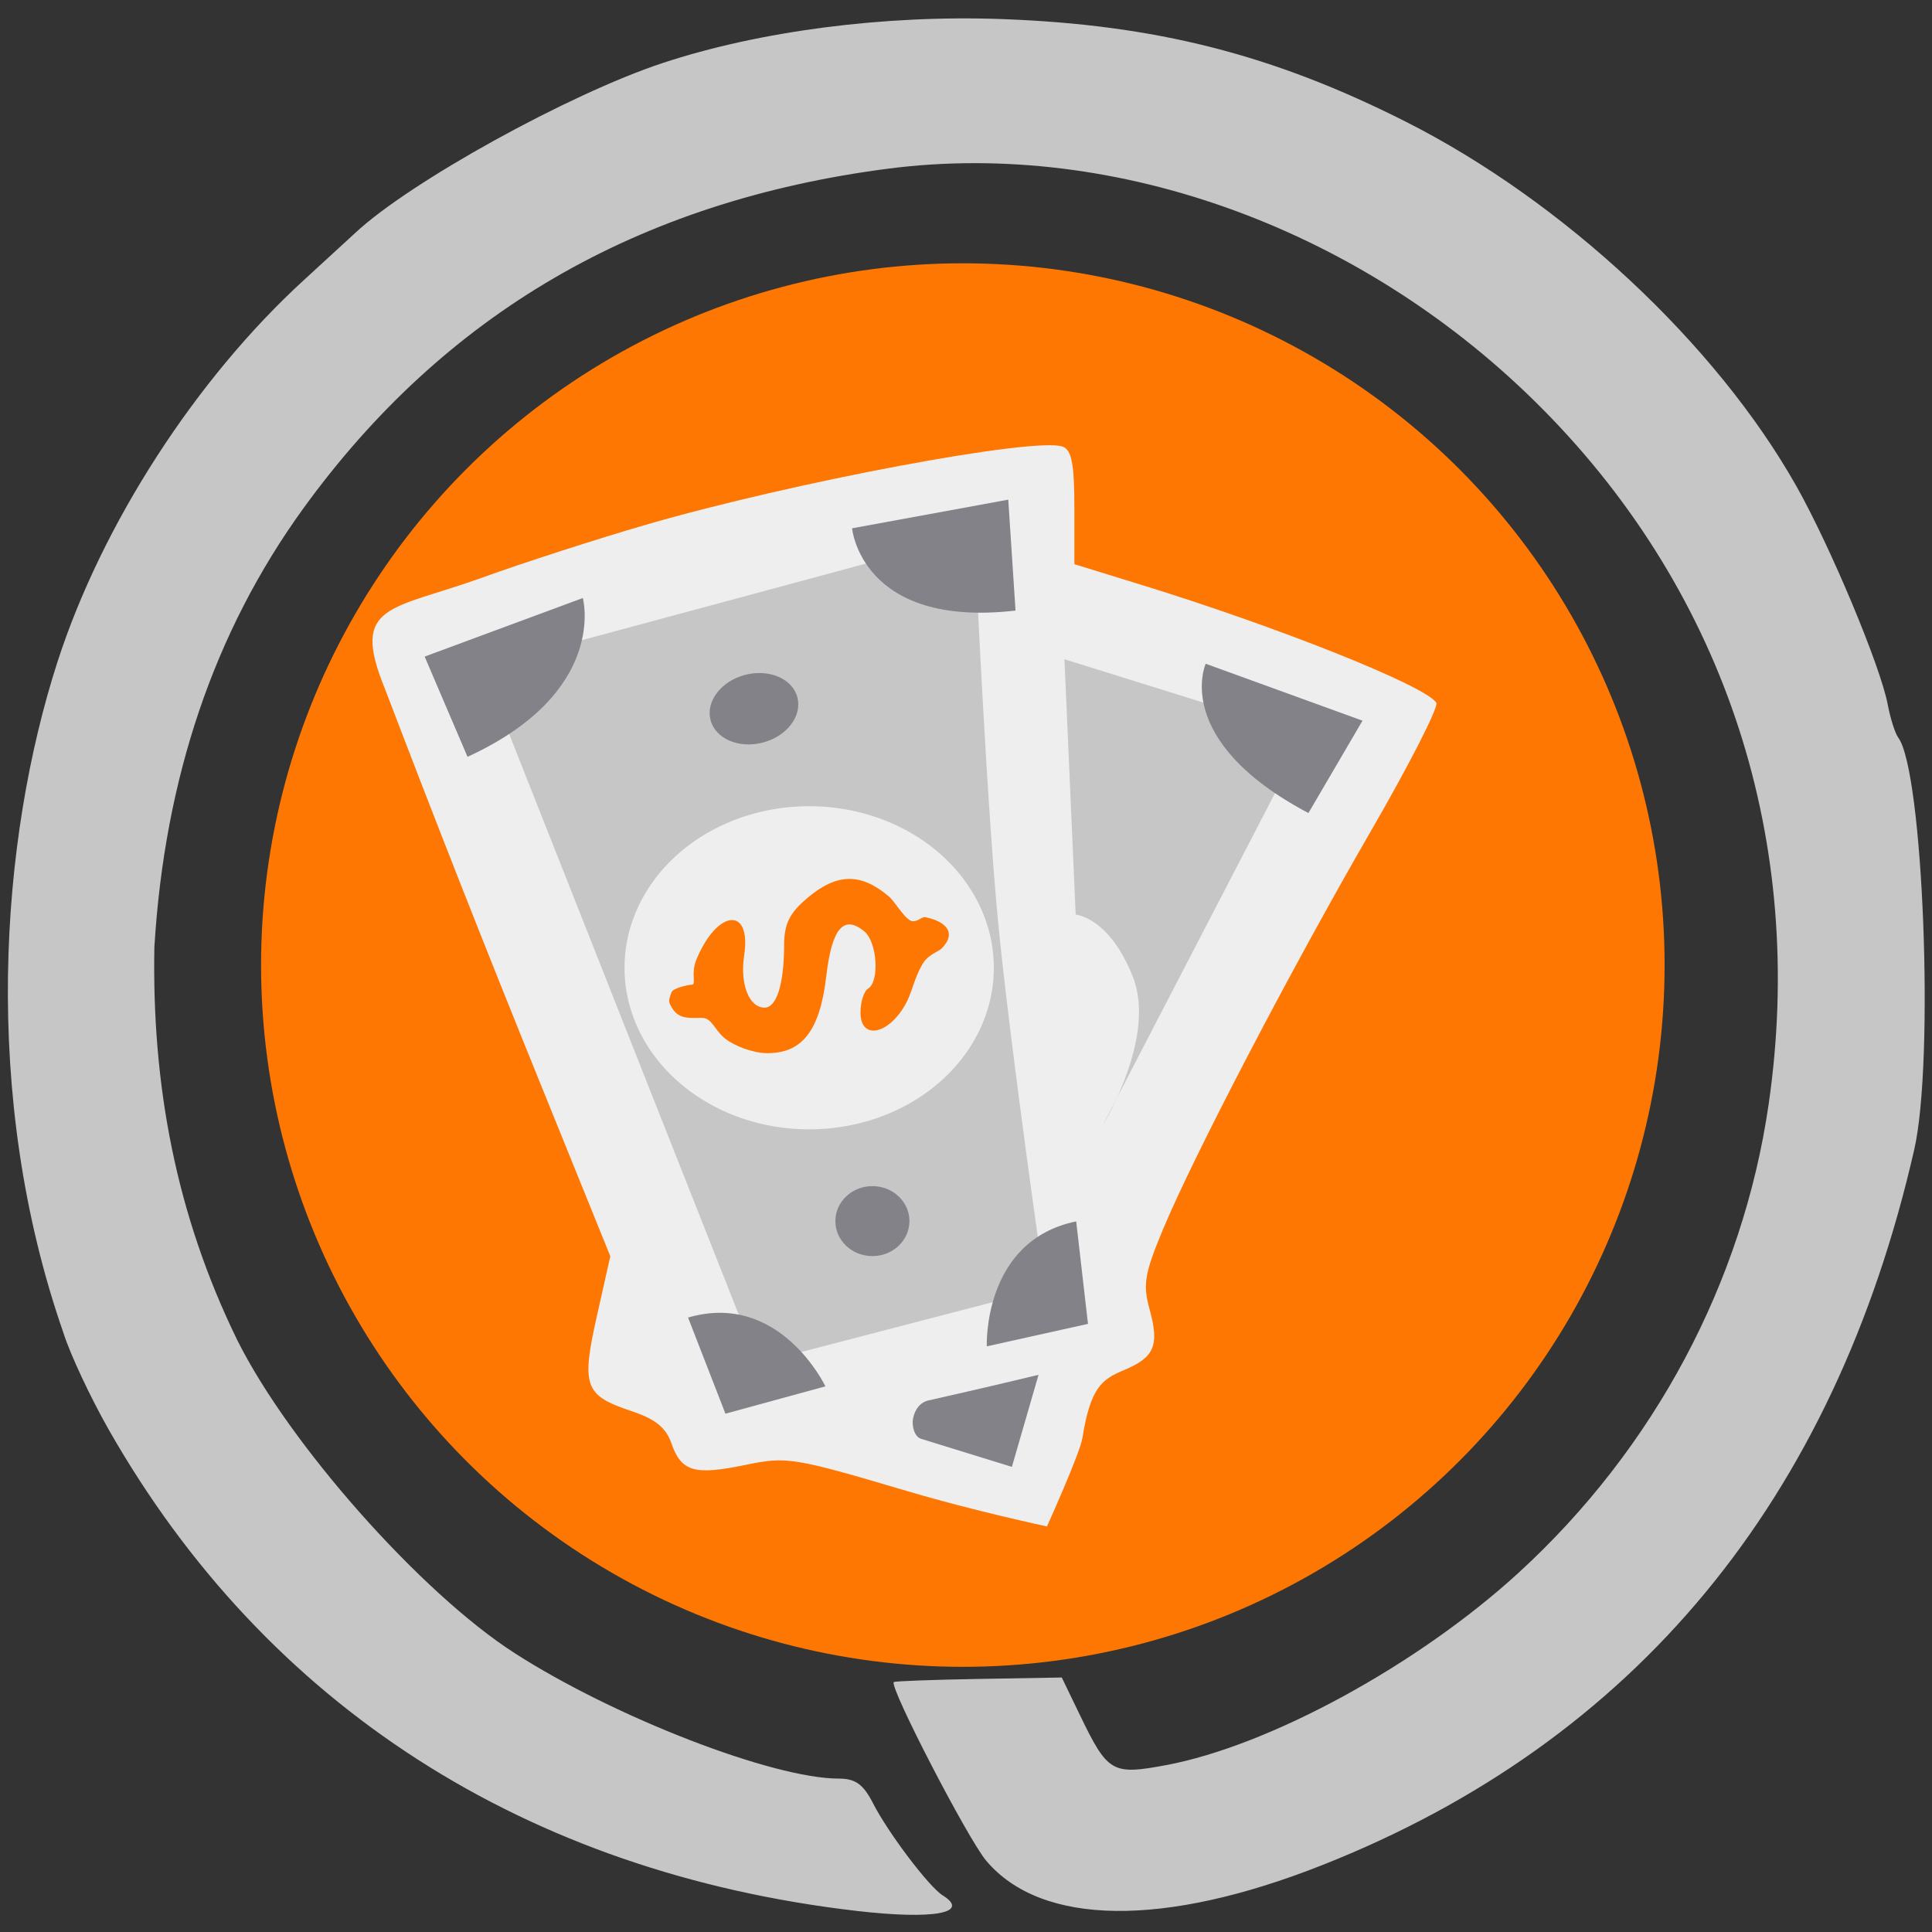
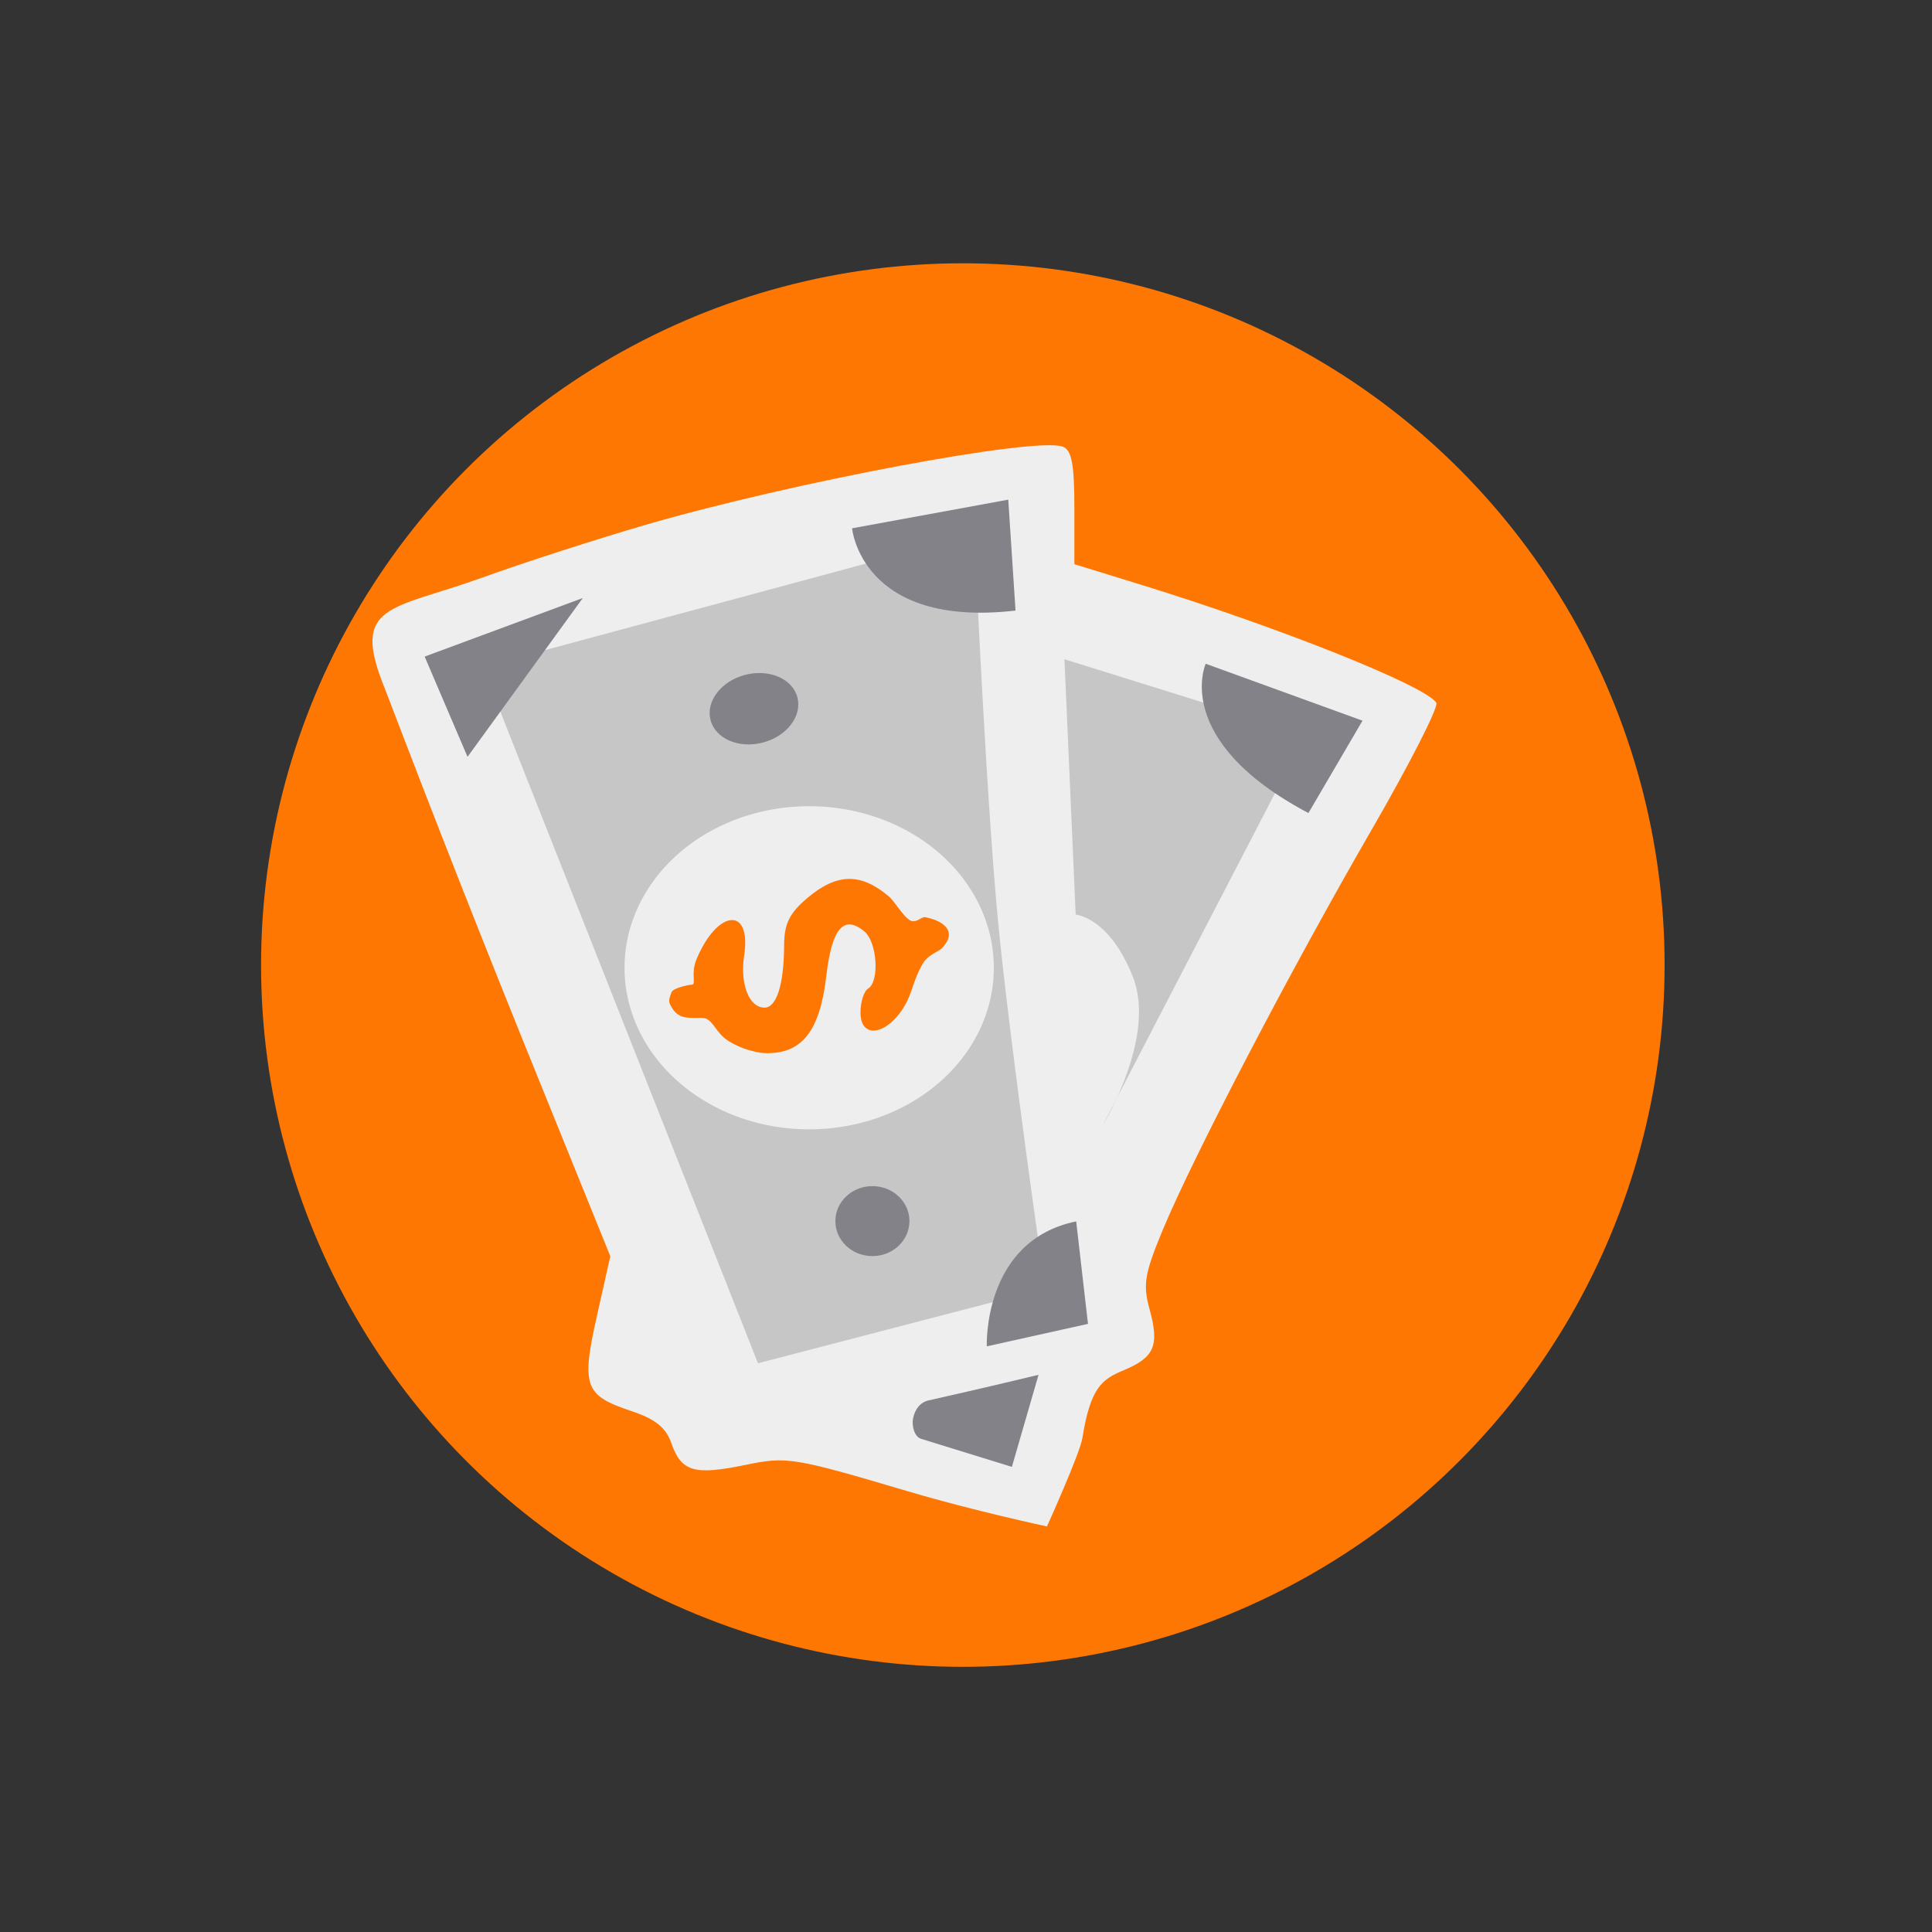
<svg xmlns="http://www.w3.org/2000/svg" xmlns:ns1="http://www.inkscape.org/namespaces/inkscape" xmlns:ns2="http://sodipodi.sourceforge.net/DTD/sodipodi-0.dtd" width="180" height="180" viewBox="0 0 47.625 47.625" version="1.1" id="svg5" ns1:version="1.1 (c68e22c387, 2021-05-23)" ns2:docname="apple-touch-icon.svg">
  <rect x="0" y="0" width="47.625" height="47.625" fill="#333333" stroke="none" />
  <ns2:namedview id="namedview7" pagecolor="#505050" bordercolor="#ffffff" borderopacity="1" ns1:pageshadow="0" ns1:pageopacity="0" ns1:pagecheckerboard="1" ns1:document-units="mm" showgrid="false" units="px" height="55px" ns1:zoom="2.424956" ns1:cx="84.743807" ns1:cy="92.166622" ns1:window-width="1366" ns1:window-height="703" ns1:window-x="0" ns1:window-y="0" ns1:window-maximized="1" ns1:current-layer="layer1" width="180px" />
  <defs id="defs2" />
  <g ns1:label="Layer 1" ns1:groupmode="layer" id="layer1">
    <g id="g877" style="display:inline" transform="matrix(0.188,0,0,0.188,-5.935,-40.196)">
      <circle style="display:inline;fill:#fe7702;fill-opacity:1;stroke:none;stroke-width:1.085;stroke-opacity:1" id="path47141" cx="157.816" cy="340.348" r="92.016" />
      <g id="g47016">
        <path style="fill:#eeeeee;fill-opacity:1" d="m 94.88,289.518 c 5.323,-1.927 14.939,-5.031 21.369,-6.899 19.324,-5.613 51.187,-11.581 54.677,-10.242 1.165,0.447 1.515,2.295 1.515,7.995 v 7.414 l 8.75,2.697 c 18.094,5.577 37.35,13.273 38.709,15.472 0.327,0.529 -3.519,8.073 -8.546,16.764 -10.487,18.13 -23.339,42.76 -27.345,52.406 -2.361,5.685 -2.6,7.12 -1.715,10.325 1.317,4.768 0.664,6.33 -3.344,8.005 -2.873,1.2 -4.391,2.228 -5.459,8.922 -0.319,2 -4.643,11.578 -4.643,11.578 0,0 -9.511,-2.026 -18.153,-4.585 -15.118,-4.476 -15.928,-4.608 -21.363,-3.485 -6.732,1.391 -8.428,0.897 -9.727,-2.828 -0.721,-2.067 -2.103,-3.181 -5.248,-4.229 -6.148,-2.049 -6.588,-3.26 -4.523,-12.46 l 1.76,-7.845 -9.116,-22.5 C 94.764,336.987 89.085,322.562 82.018,304.064 77.454,292.879 82.853,293.858 94.88,289.518 Z" id="path22435" ns2:nodetypes="cssscssssssscssssscscc" />
        <path d="m 126.536,349.896 c -1.298,-1.082 -1.622,-2.623 -2.936,-2.623 -1.882,0 -3.26,0.246 -4.204,-1.844 -0.228,-0.505 0.077,-1.069 0.207,-1.484 0.192,-0.615 2.355,-1.026 2.7,-1.026 0.578,0 -0.178,-1.488 0.587,-3.319 2.752,-6.587 7.233,-6.967 6.256,-0.531 -0.571,3.765 0.633,6.861 2.669,6.861 1.587,0 2.549,-3.057 2.568,-8.161 0.011,-2.851 0.694,-4.234 3.09,-6.25 3.827,-3.22 6.946,-3.282 10.597,-0.21 0.866,0.729 1.9,2.668 2.854,3.189 0.759,0.414 1.477,-0.521 1.961,-0.427 2.583,0.497 4.25,1.988 2.144,4.112 -0.347,0.35 -1.642,0.788 -2.295,1.731 -1.061,1.531 -1.578,3.826 -2.152,5.017 -2.135,4.434 -6.185,5.5 -6.185,1.629 0,-1.381 0.45,-2.789 1,-3.129 1.526,-0.943 1.191,-6.097 -0.487,-7.489 -2.705,-2.245 -4.269,-0.422 -4.993,5.822 -0.832,7.173 -3.151,10.182 -7.808,10.134 -1.766,-0.018 -4.273,-0.918 -5.572,-2 z" style="fill:#fe7702;fill-opacity:1" id="path43090" />
        <path id="path30171" style="fill:#c6c6c6;fill-opacity:1;stroke:none;stroke-width:1px;stroke-linecap:butt;stroke-linejoin:miter;stroke-opacity:1" d="m 159.326,283.873 -64.467,17.385 36.098,91.301 37.646,-9.801 c 0,0 -4.682,-32.391 -6.217,-48.676 -1.573,-16.693 -3.061,-50.209 -3.061,-50.209 z m -21.656,35.646 a 24.211,21.185 0 0 1 24.211,21.184 24.211,21.185 0 0 1 -24.211,21.186 24.211,21.185 0 0 1 -24.213,-21.186 24.211,21.185 0 0 1 24.213,-21.184 z" />
-         <path style="fill:#828288;fill-opacity:1;stroke:none;stroke-width:1px;stroke-linecap:butt;stroke-linejoin:miter;stroke-opacity:1" d="m 92.871,313.044 -5.622,-13.144 20.738,-7.681 c 0,0 3.404,12.318 -15.116,20.825 z" id="path29153" />
+         <path style="fill:#828288;fill-opacity:1;stroke:none;stroke-width:1px;stroke-linecap:butt;stroke-linejoin:miter;stroke-opacity:1" d="m 92.871,313.044 -5.622,-13.144 20.738,-7.681 z" id="path29153" />
        <path style="fill:#828288;fill-opacity:1;stroke:none;stroke-width:1px;stroke-linecap:butt;stroke-linejoin:miter;stroke-opacity:1" d="m 164.725,293.866 -0.952,-14.542 -20.481,3.756 c 0,0 1.187,13.123 21.433,10.786 z" id="path29153-2" ns1:transform-center-x="4.385463" ns1:transform-center-y="-2.0844179" ns2:nodetypes="cccc" />
        <path style="fill:#c6c6c6;fill-opacity:1;stroke:none;stroke-width:1px;stroke-linecap:butt;stroke-linejoin:miter;stroke-opacity:1" d="m 172.612,333.738 -1.473,-33.489 31.605,9.858 -26.59,51.257 c 0,0 7.08,-11.519 3.975,-19.427 -3.105,-7.908 -7.518,-8.199 -7.518,-8.199 z" id="path36951" />
        <path style="fill:#828288;fill-opacity:1;stroke:none;stroke-width:1px;stroke-linecap:butt;stroke-linejoin:miter;stroke-opacity:1" d="m 203.13,320.417 7.09,-12.113 -20.559,-7.465 c 0,0 -4.544,10.042 13.468,19.578 z" id="path29153-2-4" ns1:transform-center-x="0.25664448" ns1:transform-center-y="-2.767931" ns2:nodetypes="cccc" />
-         <path style="fill:#828288;fill-opacity:1;stroke:none;stroke-width:1px;stroke-linecap:butt;stroke-linejoin:miter;stroke-opacity:1" d="m 121.787,386.565 4.901,12.606 13.11,-3.584 c 0,0 -5.961,-12.532 -18.011,-9.022 z" id="path29153-2-9-6" ns1:transform-center-x="-4.376717" ns1:transform-center-y="2.4484328" ns2:nodetypes="cccc" />
        <path style="fill:#828288;fill-opacity:1;stroke:none;stroke-width:1px;stroke-linecap:butt;stroke-linejoin:miter;stroke-opacity:1" d="m 172.68,373.958 1.546,13.437 -13.268,2.946 c 0,0 -0.574,-13.865 11.722,-16.383 z" id="path29153-2-9-6-1" ns1:transform-center-x="2.6492495" ns1:transform-center-y="2.8968111" ns2:nodetypes="cccc" />
        <ellipse style="fill:#828288;fill-opacity:1;stroke:none" id="path29879" cx="145.958" cy="373.921" rx="4.856" ry="4.588" />
        <ellipse style="fill:#828288;fill-opacity:1;stroke:none;stroke-width:1.101" id="path29879-0" cx="48.946" cy="329.702" rx="5.885" ry="4.588" transform="rotate(-14.592)" />
        <path style="fill:#828288;fill-opacity:1;stroke:none;stroke-width:1px;stroke-linecap:butt;stroke-linejoin:miter;stroke-opacity:1" d="m 164.247,406.146 3.496,-12.071 c 0,0 -7.264,1.752 -14.423,3.356 -1.02,0.228 -1.782,1.083 -2.035,2.384 -0.174,0.895 0.148,2.374 1.058,2.653 4.698,1.441 11.904,3.678 11.904,3.678 z" id="path40708" ns2:nodetypes="ccsssc" />
      </g>
-       <path style="display:inline;fill:#c6c6c6;fill-opacity:1" d="m 143.941,464.374 c -43.439,-5.025 -77.491,-26.919 -98.093,-63.072 -2.41,-4.228 -5.094,-9.959 -5.965,-12.735 -10.826,-31.082 -8.298,-64.705 -0.754,-88.047 5.839,-18.016 18.117,-37.024 32.297,-50 3.005,-2.75 6.071,-5.563 6.812,-6.252 7.176,-6.661 27.994,-18.152 40.202,-22.191 12.709,-4.205 29.1,-6.329 44.5,-5.768 20.148,0.735 35.556,4.653 53,13.478 20.636,10.44 40.623,29.091 51.153,47.732 4.461,7.898 11.035,23.604 11.993,28.653 0.349,1.841 0.97,3.797 1.38,4.347 3.277,4.4 4.757,42.377 2.104,54 -10.507,46.035 -36.661,77.651 -77.635,93.845 -20.745,8.2 -36.796,7.996 -44.04,-0.559 -2.413,-2.849 -12.752,-22.824 -12.134,-23.442 0.124,-0.124 5.131,-0.309 11.128,-0.412 l 10.903,-0.187 2.349,4.868 c 3.673,7.611 4.231,7.939 11.267,6.63 13.61,-2.531 33.114,-13.171 46.312,-25.264 17.739,-16.255 29.355,-38.021 32.75,-61.369 4.987,-34.295 -5.557,-66.813 -29.532,-91.08 -23.27,-23.554 -55.862,-35.535 -86,-31.614 -32.781,4.265 -58.124,19.01 -76.63,44.585 -11.649,16.099 -18.16,35.299 -19.498,57.5 -0.326,18 2.795,34.982 10.868,51.5 6.815,13.666 24.069,33.139 36.366,41.043 13.1,8.421 33.866,16.457 42.528,16.457 2.167,0 3.197,0.747 4.477,3.25 1.979,3.869 7.314,10.924 9.112,12.05 3.716,2.327 -1.154,3.218 -11.223,2.054 z" id="path48485" ns2:nodetypes="ssccssssssssssssscsssssssccsssss" />
    </g>
  </g>
</svg>